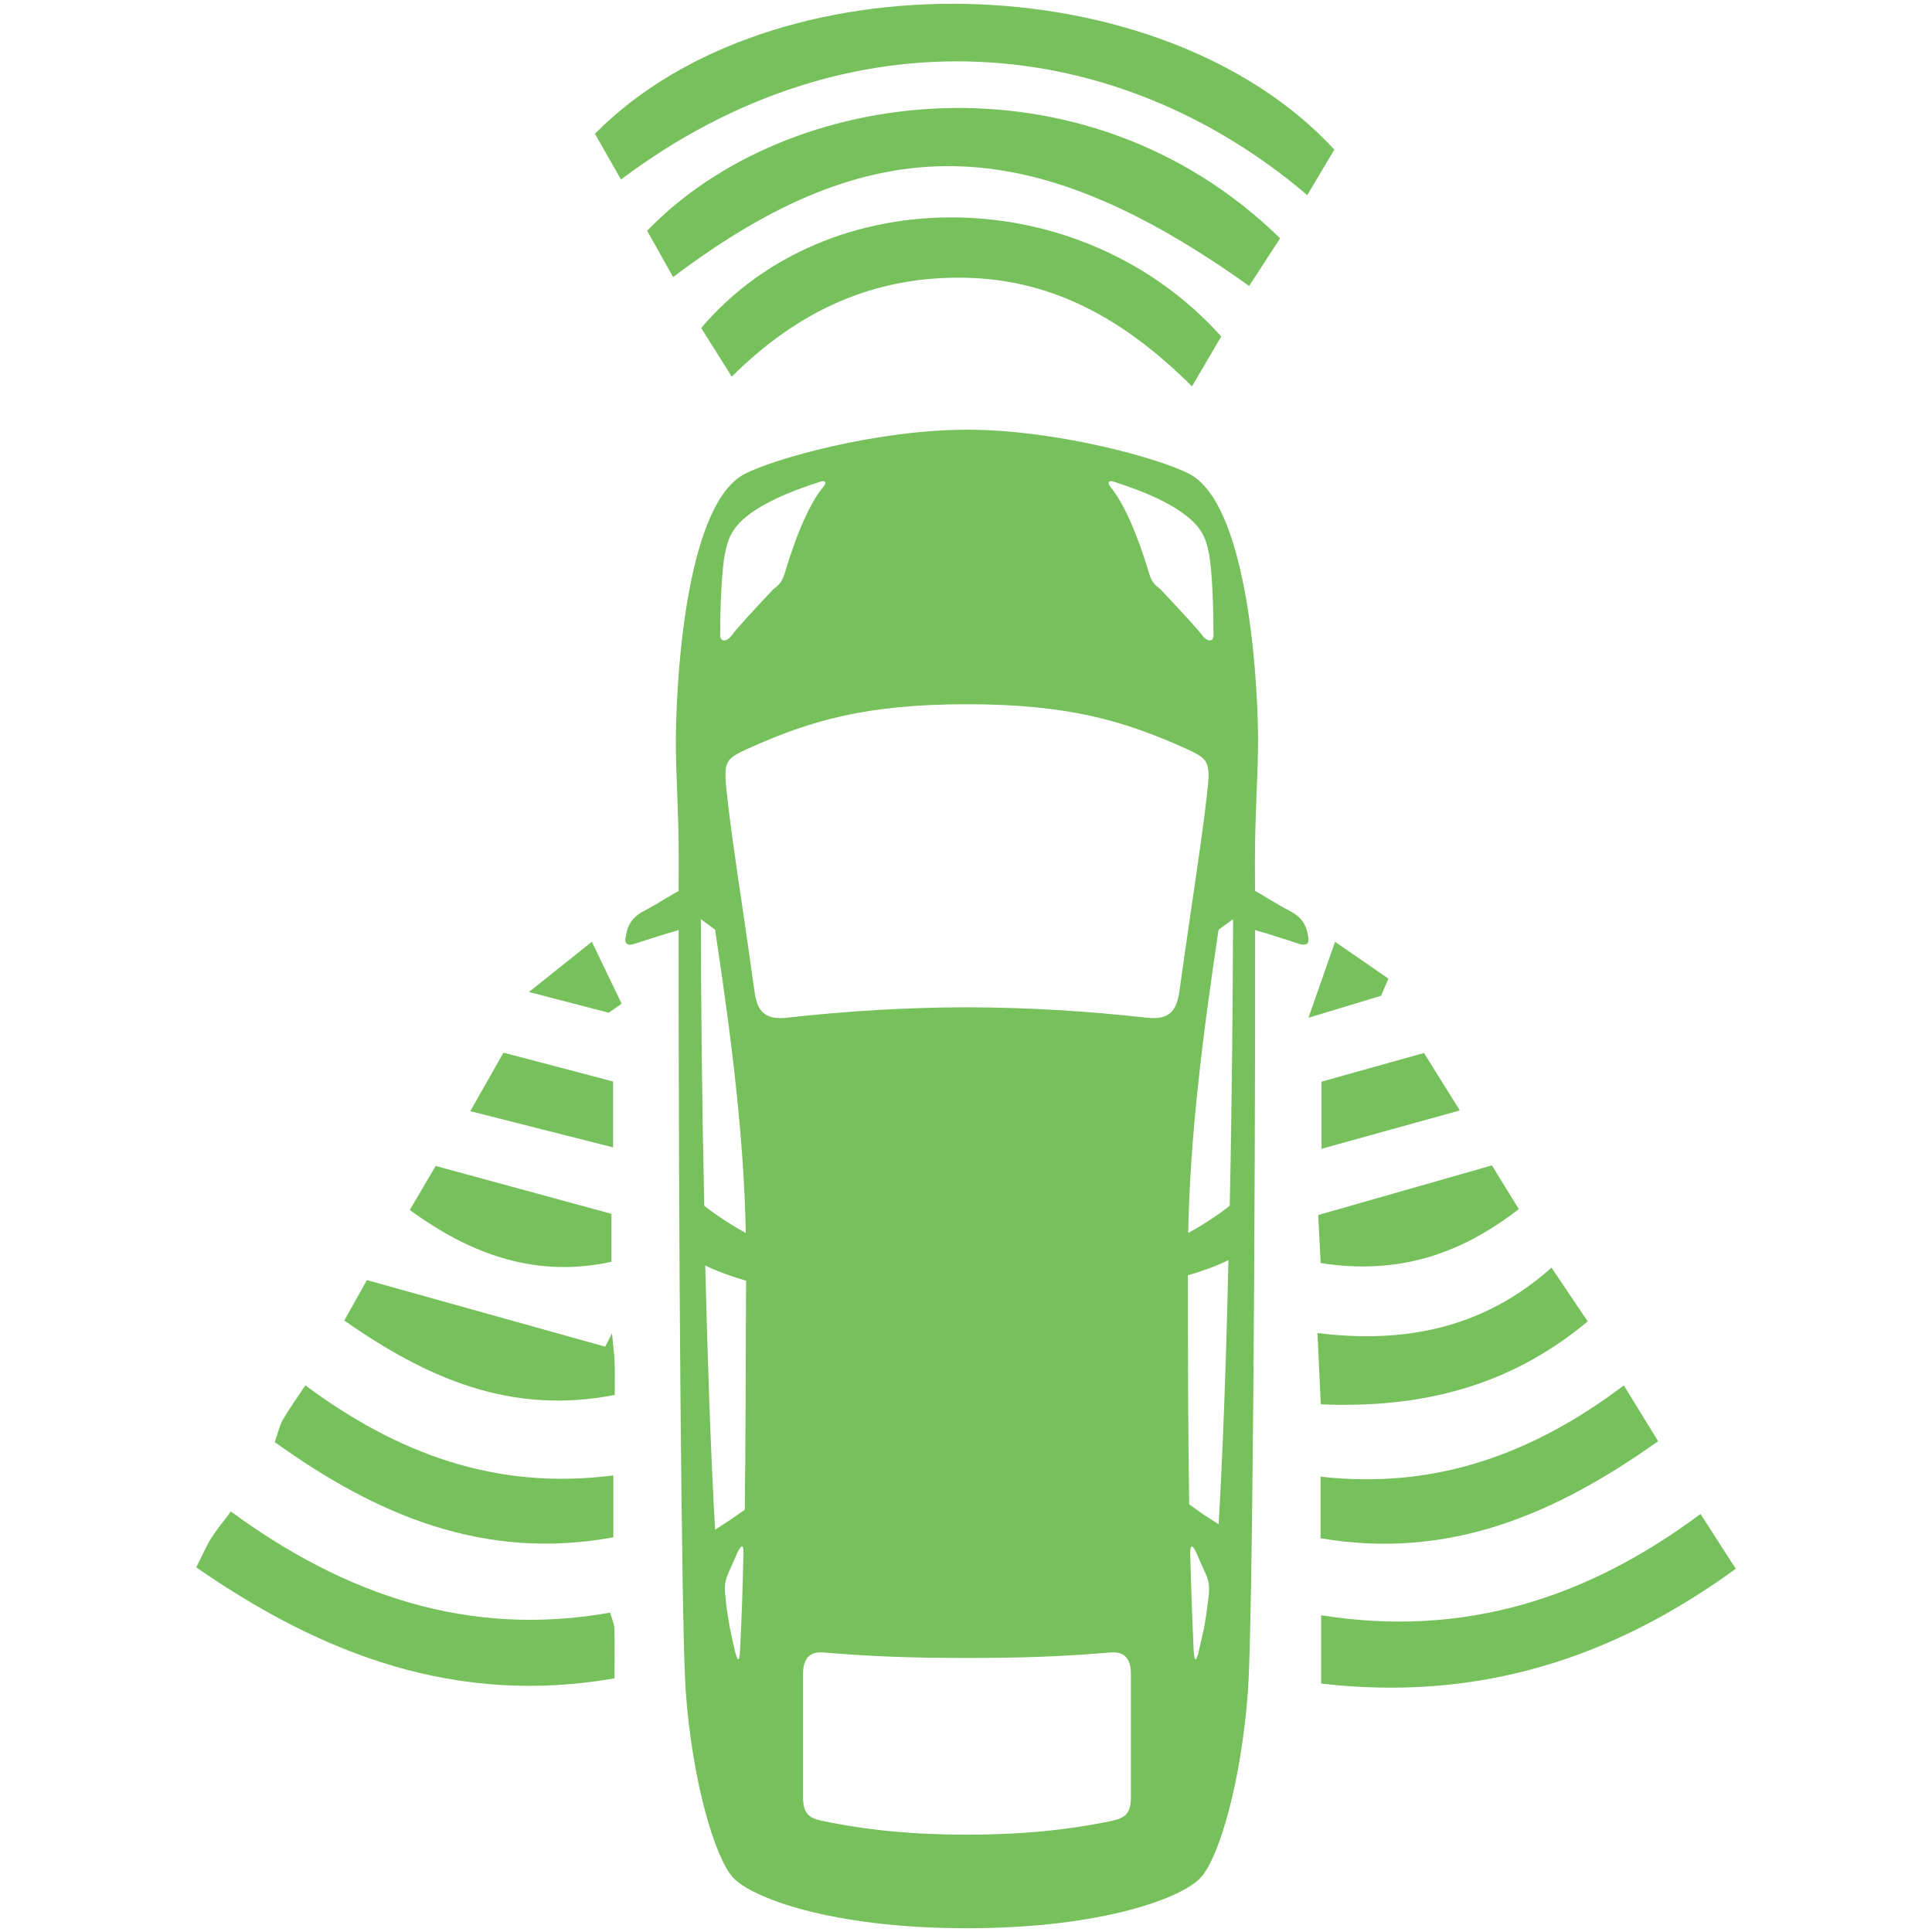
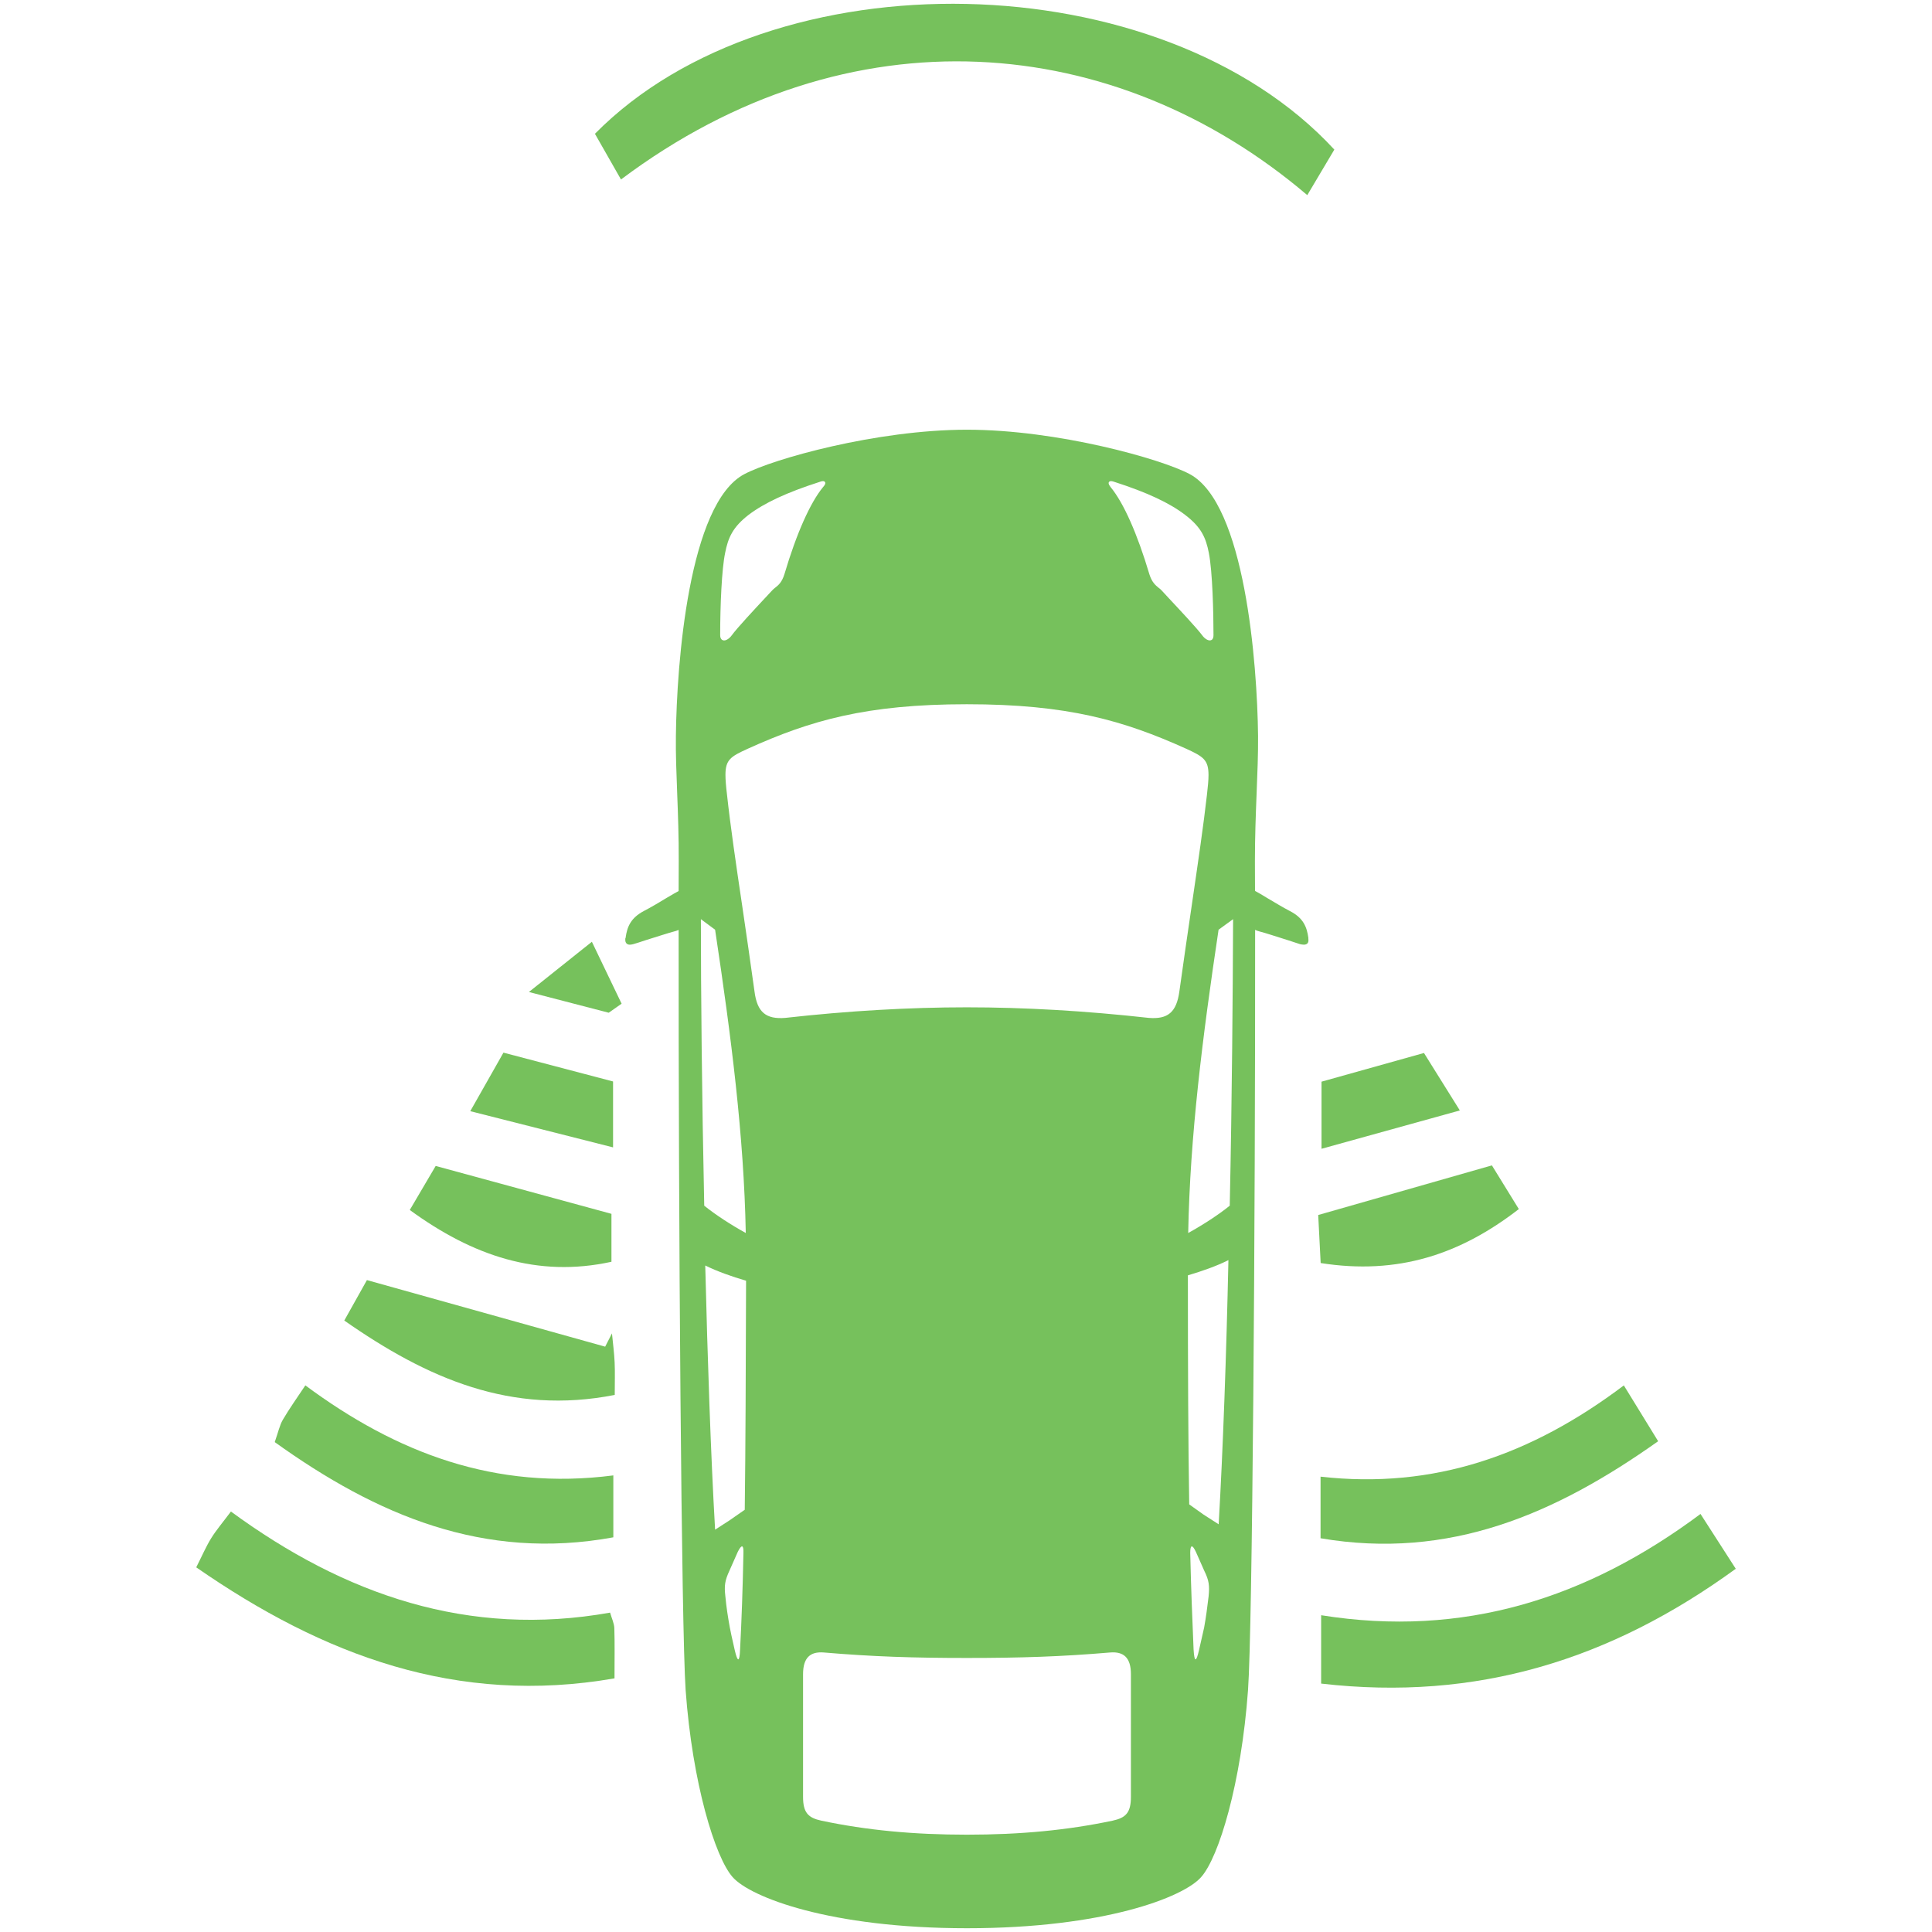
<svg xmlns="http://www.w3.org/2000/svg" version="1.1" id="Layer_1" x="0px" y="0px" width="512px" height="512px" viewBox="0 0 512 512" enable-background="new 0 0 512 512" xml:space="preserve">
  <g>
    <path fill="#76C15C" d="M197.234,125.665c-14.696,7.779-17.899,50.037-18.115,69.363c-0.135,9.367,0.807,20.322,0.754,33.242   c0,2.557-0.027,5.168-0.027,7.86c-0.592,0.296-1.669,0.942-3.015,1.723c-1.938,1.184-4.334,2.611-6.218,3.58   c-3.445,1.83-4.414,4.145-4.818,7.079c0,0.027,0,0.054,0,0.054c-0.027,0.054-0.081,0.108-0.081,0.162   c-0.054,0.7,0.081,1.13,0.404,1.373c0.458,0.377,1.13,0.269,1.803,0.081c0.431-0.107,1.723-0.538,3.284-1.05   c2.665-0.834,6.298-1.992,7.16-2.207c0.565-0.134,1.05-0.296,1.48-0.485c-0.054,76.523,0.727,185.104,1.857,201.47   c1.777,24.601,7.806,44.304,12.462,49.553c4.71,5.329,25.813,13.539,62.096,13.539c36.283,0,57.386-8.21,62.042-13.539   c4.71-5.249,10.659-24.952,12.436-49.553c1.184-16.365,1.938-124.946,1.884-201.497c0.377,0.216,0.861,0.35,1.454,0.512   c0.942,0.215,4.656,1.426,7.402,2.288c1.453,0.484,2.638,0.862,3.042,0.996c0.7,0.161,1.426,0.242,1.857-0.107   c0.269-0.189,0.377-0.512,0.377-0.942c0-0.135,0-0.296-0.027-0.403v-0.189c0-0.027,0-0.027,0-0.054   c-0.404-2.934-1.373-5.276-4.899-7.079c-1.804-0.942-4.091-2.315-5.949-3.418c-1.453-0.888-2.638-1.588-3.284-1.911   c0-2.665,0-5.276-0.027-7.833c0-12.947,0.915-23.875,0.834-33.242c-0.215-19.353-3.499-61.585-18.115-69.39   c-7.59-4.037-35.018-11.763-59.081-11.763C232.225,113.902,204.824,121.628,197.234,125.665z M186.629,319.517   c-0.619-28.962-0.888-56.874-0.888-75.931l3.768,2.799c4.307,28.559,7.644,54.748,8.129,80.373   C193.681,324.577,189.509,321.858,186.629,319.517z M299.704,476.197c0,4.199-1.373,5.545-4.845,6.298   c-11.978,2.53-24.413,3.715-38.625,3.715c-14.158,0-26.593-1.184-38.571-3.715c-3.472-0.753-4.845-2.099-4.845-6.298v-32.515   c0-4.387,1.911-6.029,5.464-5.76c13.001,1.104,23.794,1.454,37.952,1.454c14.212,0,25.032-0.35,38.006-1.454   c3.553-0.269,5.464,1.373,5.464,5.76V476.197z M316.931,411.275l2.18,4.926c1.319,2.665,1.453,4.011,1.184,6.837   c-0.35,2.933-0.7,5.598-1.184,8.263c-0.188,0.753-0.673,3.069-1.346,5.948c-0.754,3.284-1.238,3.418-1.454-0.134   c-0.323-7.725-0.673-16.15-0.888-25.571C315.424,409.364,315.962,409.202,316.931,411.275z M197.018,411.544   c-0.188,9.421-0.484,17.845-0.888,25.571c-0.135,3.553-0.673,3.418-1.427,0.134c-0.673-2.88-1.157-5.195-1.292-5.948   c-0.484-2.665-0.915-5.33-1.184-8.29c-0.323-2.799-0.135-4.145,1.104-6.81l2.18-4.926   C196.534,409.202,197.099,409.364,197.018,411.544z M186.898,335.37c3.23,1.588,7.052,2.934,10.82,4.037   c-0.081,24.602-0.135,44.223-0.35,60.697l-4.064,2.826l-3.795,2.449C188.351,385.274,187.517,360.322,186.898,335.37z    M322.96,403.953l-3.984-2.557l-3.822-2.719c-0.269-16.473-0.35-36.095-0.35-60.697c3.714-1.103,7.59-2.449,10.74-4.037   C325.006,358.895,324.118,383.847,322.96,403.953z M325.894,319.517c-2.88,2.342-7.052,5.06-11.009,7.241   c0.484-25.624,3.768-51.814,8.048-80.373l3.849-2.799C326.702,262.642,326.513,290.555,325.894,319.517z M314.347,198.42   c4.495,2.073,5.922,2.907,5.922,6.971c0,1.346-0.161,3.015-0.404,5.141c-0.915,8.129-2.369,17.98-4.037,29.393   c-1.077,7.321-2.18,14.885-3.284,22.825c-0.754,5.491-3.042,7.429-8.156,6.998c-16.661-1.857-32.865-2.799-48.18-2.799   c-15.342,0-31.519,0.942-48.073,2.799c-5.195,0.431-7.483-1.534-8.183-6.998c-1.077-7.833-2.18-15.288-3.23-22.502   c-1.723-11.547-3.176-21.533-4.064-29.715c-0.269-2.234-0.404-3.876-0.404-5.195c0-4.037,1.426-4.872,5.922-6.917   c16.553-7.483,31.358-11.789,58.032-11.789C282.989,186.63,297.793,190.964,314.347,198.42z M295.344,127.71   c8.694,2.799,14.643,5.598,18.734,8.748c4.253,3.23,5.491,6.03,6.271,10.04c0.996,5.033,1.238,16.069,1.238,21.802   c0,0.969-0.377,1.292-0.7,1.373c-0.754,0.242-1.75-0.565-2.234-1.238c-1.534-2.046-6.137-6.944-8.855-9.851   c-0.996-1.077-1.723-1.857-1.992-2.153c-0.215-0.242-0.484-0.458-0.781-0.673c-0.807-0.673-1.749-1.427-2.422-3.553   c-3.203-10.767-6.837-18.949-10.282-23.121c-0.619-0.78-0.646-1.238-0.296-1.48C294.267,127.441,294.671,127.468,295.344,127.71z    M218.498,127.603c0.135,0.107,0.215,0.242,0.215,0.43c0,0.269-0.188,0.592-0.592,1.05c-3.418,4.145-7.052,12.328-10.228,23.04   c-0.673,2.207-1.615,2.961-2.476,3.634c-0.269,0.215-0.538,0.43-0.781,0.7c-0.242,0.269-0.915,0.996-1.83,1.965   c-2.584,2.772-7.429,7.94-8.936,10.013c-0.484,0.673-1.507,1.507-2.288,1.238c-0.323-0.107-0.727-0.43-0.727-1.373   c0-7.725,0.404-17.496,1.319-21.802c0.781-4.011,2.019-6.81,6.191-10.04c4.226-3.203,10.201-5.975,18.841-8.748   C217.852,127.468,218.255,127.441,218.498,127.603z" />
    <g>
      <path fill="#76C15C" d="M353.613,39.645c-2.264,3.81-4.678,7.873-7.17,12.067c-50.764-43.207-121.231-49.64-181.877-4.149    c-2.389-4.191-4.714-8.27-6.902-12.109C204.756-12.235,307.797-10.026,353.613,39.645z" />
-       <path fill="#76C15C" d="M339.241,63.145c-2.987,4.604-5.585,8.609-8.203,12.643c-58.303-41.636-99.839-42.25-152.658-2.357    c-2.354-4.206-4.663-8.331-6.871-12.277C208.589,22.594,287.346,12.46,339.241,63.145z" />
-       <path fill="#76C15C" d="M323.64,89.167c-2.479,4.233-4.715,8.052-7.742,13.221c-16.937-16.82-35.835-28.292-60.071-28.783    c-24.251-0.491-44.241,8.669-61.898,26.204c-3.126-4.964-5.656-8.981-8.111-12.88C219.61,47.104,286.61,47.853,323.64,89.167z" />
    </g>
    <g>
      <path fill="#76C15C" d="M61.195,400.571c30.191,22.122,63.006,33.471,100.488,26.791c0.455,1.598,1.077,2.844,1.12,4.108    c0.133,3.982,0.049,7.971,0.049,13.311c-41.697,7.263-77.129-6.044-110.846-29.42c1.596-3.152,2.608-5.54,3.96-7.715    C57.331,405.448,59.034,403.46,61.195,400.571z" />
      <path fill="#76C15C" d="M162.54,390.996c0,6.337,0,10.747,0,16.411c-34.357,6.303-62.802-5.922-89.732-25.236    c0.936-2.653,1.283-4.445,2.153-5.932c1.752-2.995,3.788-5.824,5.958-9.1C105.055,385.032,131.212,395.058,162.54,390.996z" />
      <path fill="#76C15C" d="M97.238,339.238c22.799,6.37,42.969,12.006,63.138,17.641c0.601-1.172,1.202-2.344,1.802-3.516    c0.245,2.557,0.587,5.11,0.707,7.673c0.123,2.617,0.027,5.244,0.027,8.634c-27.442,5.384-49.627-4.315-71.674-19.713    C94.088,344.868,96.614,340.353,97.238,339.238z" />
      <path fill="#76C15C" d="M108.597,320.656c2.721-4.625,5.127-8.715,6.864-11.668c15.677,4.272,30.377,8.277,46.58,12.692    c0,2.045,0,6.759,0,12.704C142.454,338.668,125.246,332.811,108.597,320.656z" />
      <path fill="#76C15C" d="M162.469,286.601c0,4.613,0,9.468,0,17.465c-12.452-3.157-24.115-6.113-37.841-9.593    c3.744-6.605,6.265-11.052,8.793-15.513C143.325,281.565,152.657,284.02,162.469,286.601z" />
      <path fill="#76C15C" d="M161.314,268.384c-5.488-1.426-10.975-2.852-21.146-5.494c7.262-5.793,11.974-9.552,16.686-13.311    c2.626,5.471,5.252,10.941,7.878,16.412C163.592,266.789,162.453,267.586,161.314,268.384z" />
    </g>
    <g>
      <path fill="#76C15C" d="M350.116,446.168c0-7.136,0-11.826,0-18.118c37.73,6.045,70.54-4.462,100.535-26.837    c3.107,4.831,5.683,8.835,9.344,14.528C426.9,439.822,391.368,450.934,350.116,446.168z" />
      <path fill="#76C15C" d="M349.961,407.654c0-5.694,0-10.374,0-16.325c30.091,3.4,55.963-5.772,80.372-24.182    c2.951,4.801,5.825,9.475,9.094,14.794C412.259,401.199,384.133,413.476,349.961,407.654z" />
-       <path fill="#76C15C" d="M411.16,335.935c3.513,5.212,6.205,9.207,9.602,14.246c-20.435,17.041-43.607,23.098-70.736,21.985    c-0.288-6.127-0.53-11.287-0.887-18.896C372.269,356.157,393.249,351.961,411.16,335.935z" />
      <path fill="#76C15C" d="M349.34,321.99c16.404-4.687,30.671-8.764,46.028-13.153c1.669,2.707,4.174,6.772,7.137,11.578    c-15.52,12.026-32.067,17.528-52.514,14.305C349.747,329.963,349.51,325.312,349.34,321.99z" />
      <path fill="#76C15C" d="M350.215,286.654c9.502-2.661,17.548-4.914,27.15-7.603c2.413,3.865,5.336,8.548,9.507,15.229    c-12.736,3.53-23.929,6.632-36.657,10.159C350.215,296.86,350.215,291.811,350.215,286.654z" />
-       <path fill="#76C15C" d="M366,263.888c-4.88,1.478-9.76,2.956-19.246,5.828c3.176-9.064,5.116-14.601,7.056-20.138    c4.713,3.257,9.427,6.513,14.14,9.77C367.3,260.862,366.65,262.375,366,263.888z" />
    </g>
  </g>
</svg>